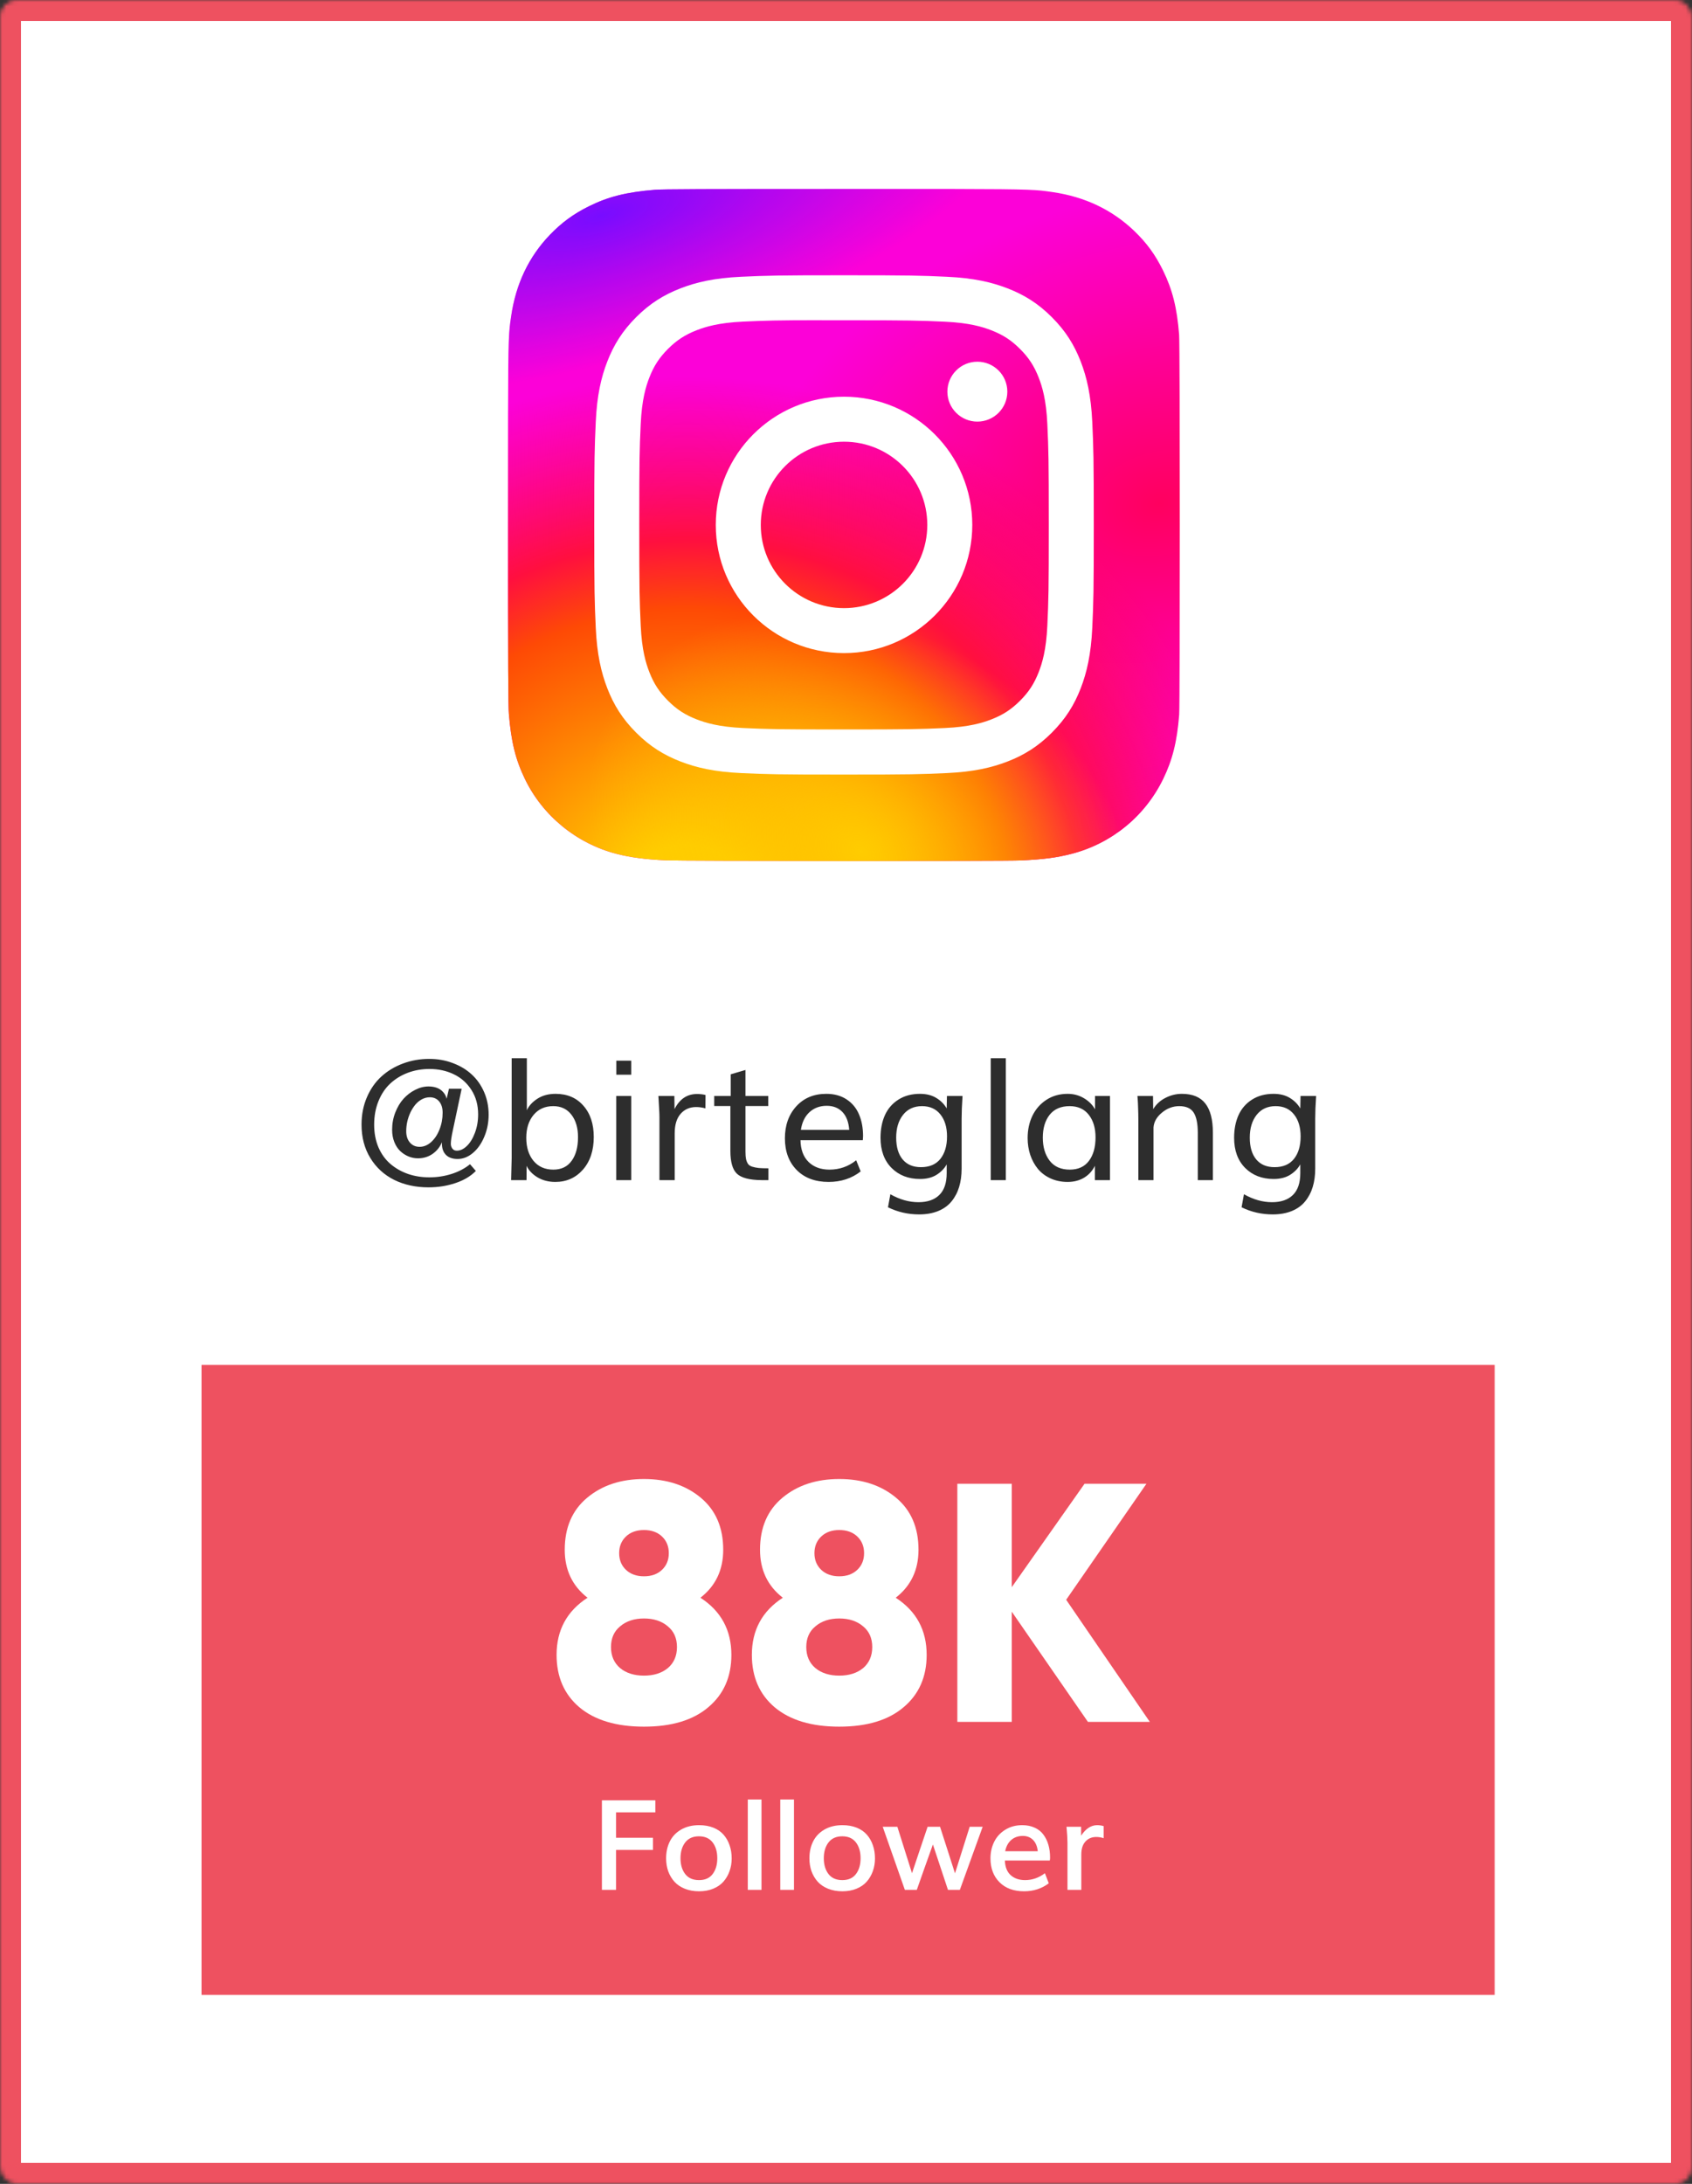
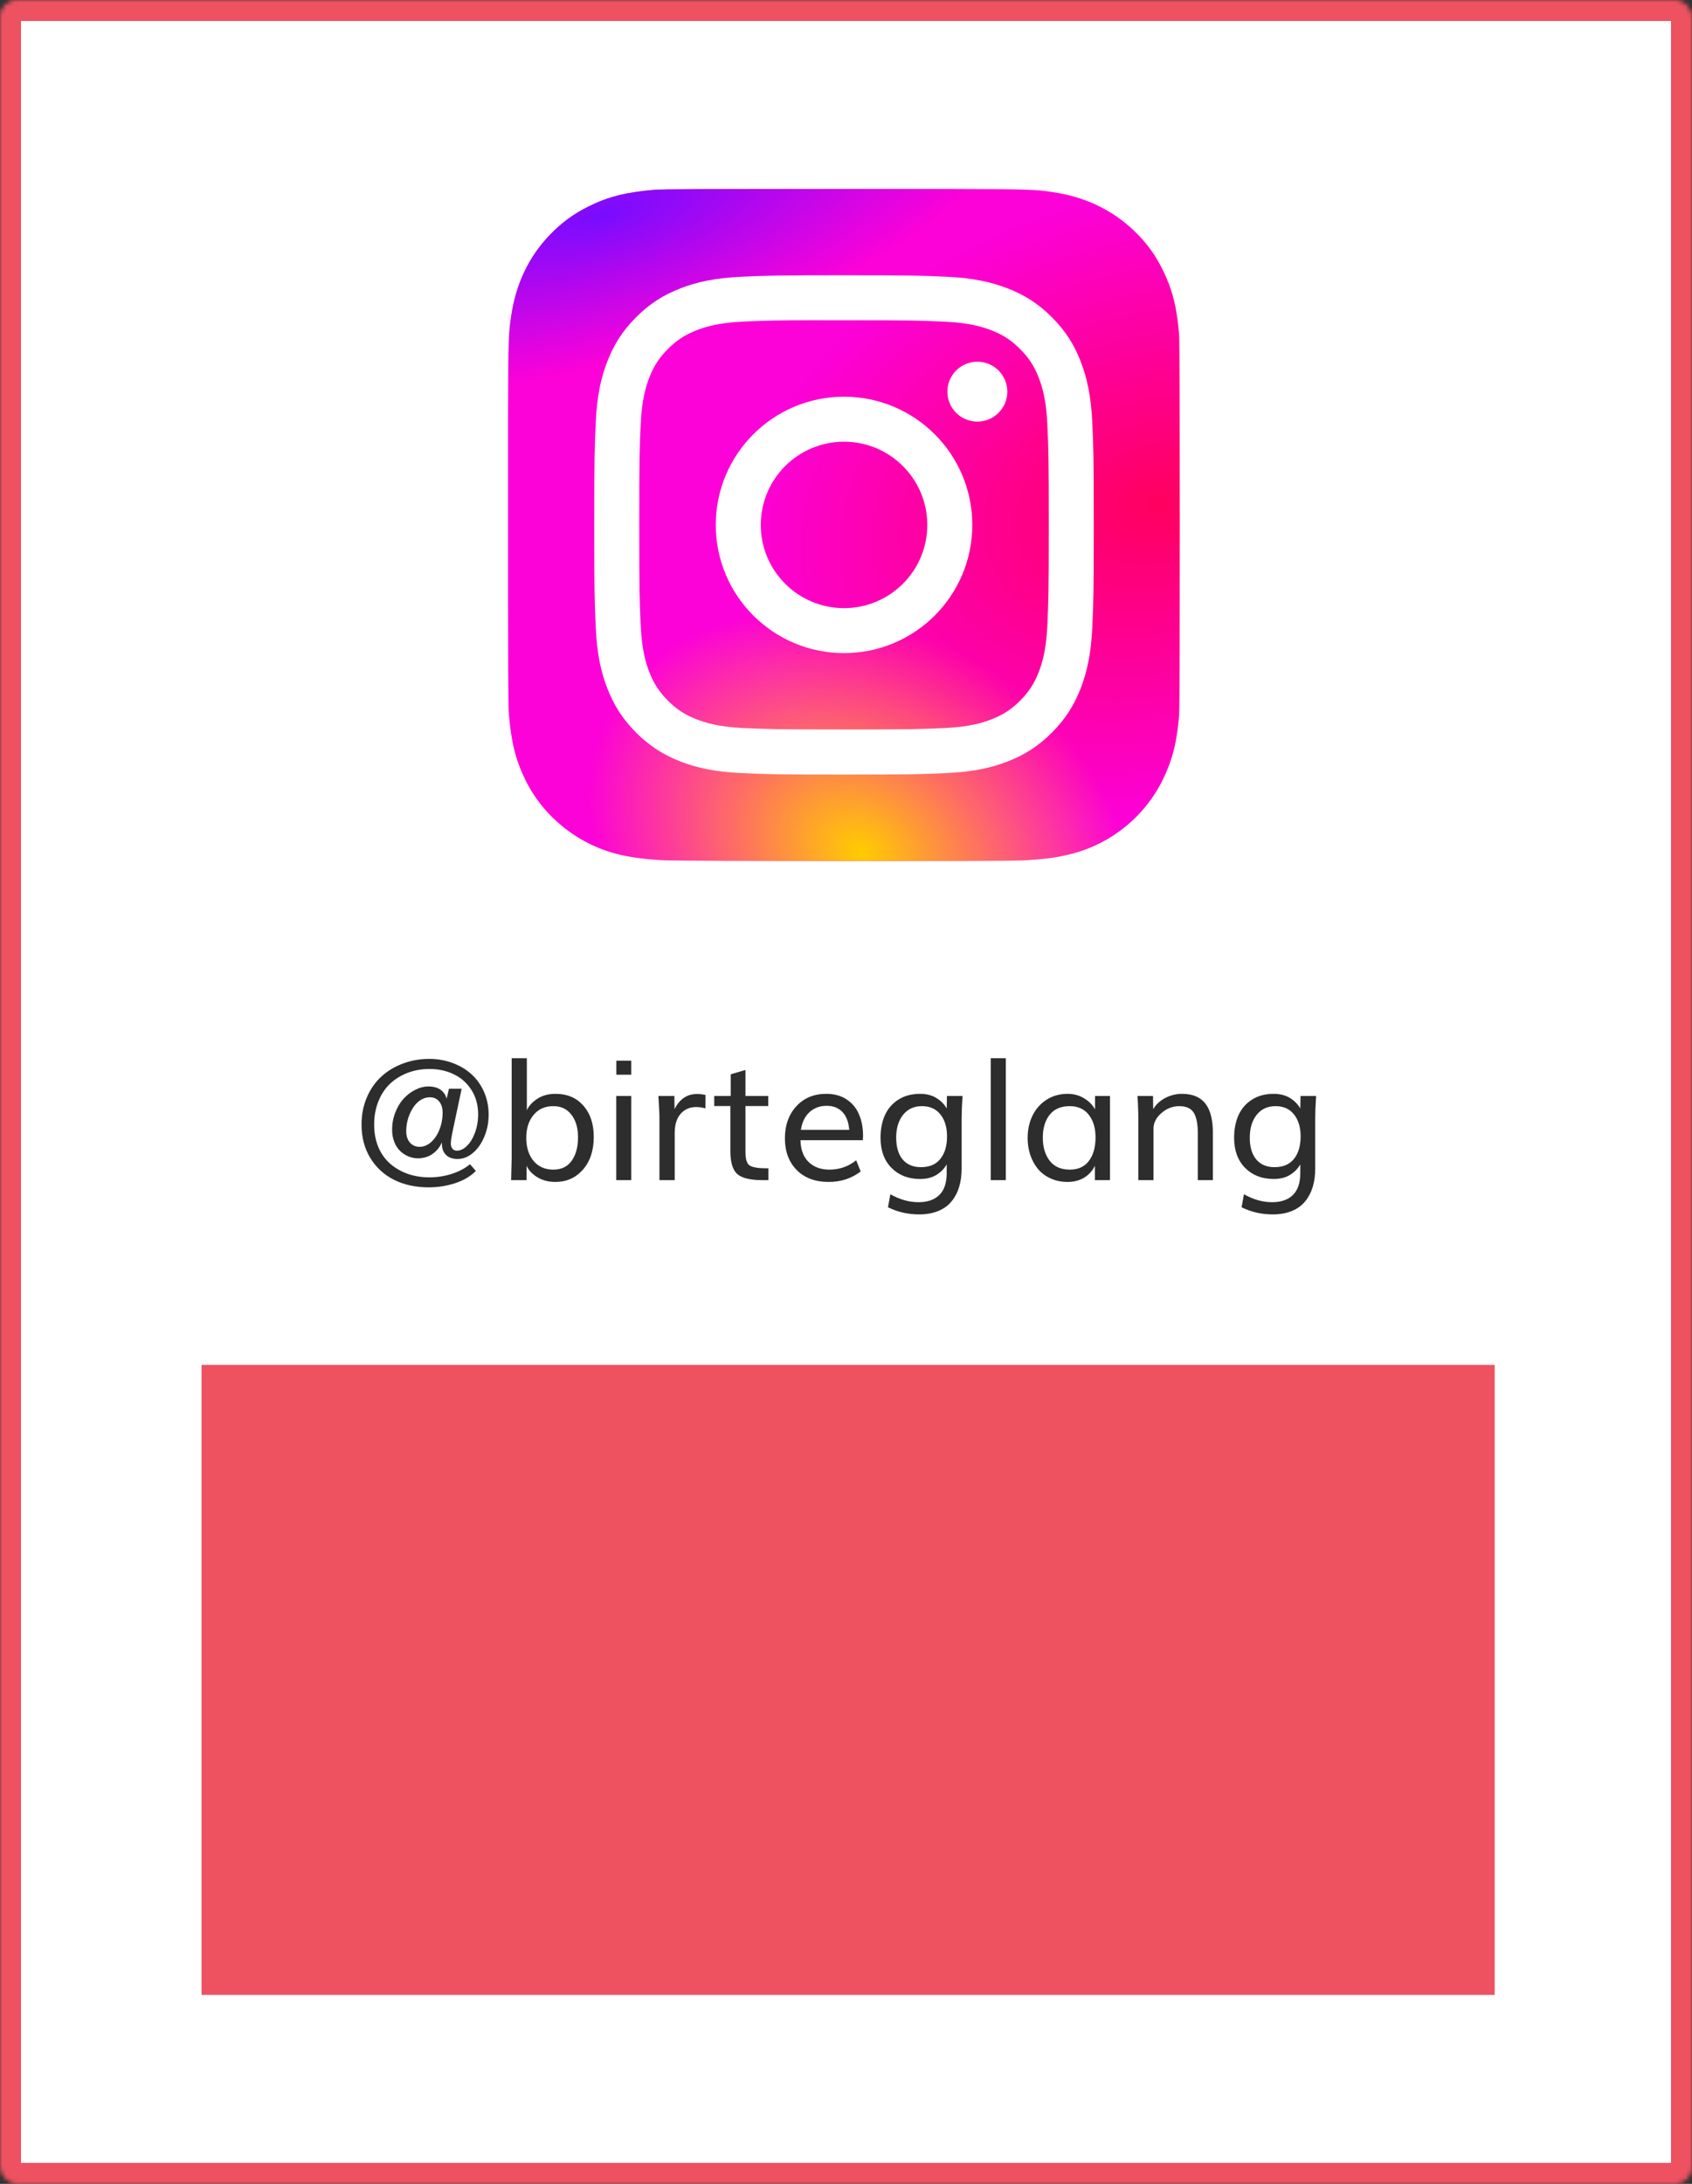
<svg xmlns="http://www.w3.org/2000/svg" width="403" height="520" viewBox="0 0 403 520" fill="none">
  <rect x="0" y="0" width="403" height="520" fill="#333333" stroke="none" />
  <mask id="path-1-inside-1_26_29" fill="white">
    <rect width="403" height="520" rx="4" />
  </mask>
  <rect width="403" height="520" rx="4" fill="white" stroke="#EE5160" stroke-width="10" mask="url(#path-1-inside-1_26_29)" />
  <path d="M105.426 264.945C105.426 263.826 105.152 262.934 104.605 262.27C104.059 261.605 103.31 261.273 102.359 261.273C101.721 261.273 101.103 261.43 100.504 261.742C99.918 262.055 99.397 262.478 98.941 263.012C98.499 263.546 98.108 264.158 97.769 264.848C97.444 265.538 97.19 266.273 97.008 267.055C96.838 267.823 96.754 268.591 96.754 269.359C96.754 270.479 97.047 271.378 97.633 272.055C98.219 272.732 98.987 273.07 99.938 273.07C100.927 273.07 101.845 272.693 102.691 271.938C103.538 271.169 104.202 270.167 104.684 268.93C105.178 267.68 105.426 266.352 105.426 264.945ZM102.066 258.695C102.783 258.695 103.434 258.799 104.02 259.008C104.605 259.216 105.107 259.548 105.523 260.004C105.94 260.447 106.227 260.987 106.383 261.625L106.93 259.242H109.957L107.848 269.184C107.535 270.603 107.379 271.658 107.379 272.348C107.379 272.79 107.503 273.174 107.75 273.5C107.997 273.826 108.349 273.988 108.805 273.988C109.625 273.988 110.419 273.617 111.188 272.875C111.969 272.133 112.613 271.085 113.121 269.73C113.629 268.376 113.883 266.911 113.883 265.336C113.883 263.135 113.355 261.208 112.301 259.555C111.246 257.888 109.846 256.638 108.102 255.805C106.37 254.958 104.436 254.535 102.301 254.535C100.465 254.535 98.746 254.835 97.144 255.434C95.556 256.033 94.163 256.885 92.965 257.992C91.78 259.086 90.842 260.479 90.152 262.172C89.462 263.865 89.117 265.74 89.117 267.797C89.117 269.802 89.462 271.612 90.152 273.227C90.856 274.828 91.812 276.143 93.023 277.172C94.234 278.201 95.628 278.988 97.203 279.535C98.779 280.069 100.465 280.336 102.262 280.336C104.072 280.336 105.829 280.069 107.535 279.535C109.254 278.988 110.725 278.214 111.949 277.211L113.336 278.812C112.099 280.076 110.478 281.039 108.473 281.703C106.467 282.38 104.332 282.719 102.066 282.719C99.019 282.719 96.292 282.126 93.883 280.941C91.487 279.743 89.592 278.005 88.199 275.727C86.806 273.448 86.109 270.798 86.109 267.777C86.109 265.421 86.533 263.259 87.379 261.293C88.225 259.314 89.378 257.66 90.836 256.332C92.294 255.004 94 253.975 95.953 253.246C97.919 252.504 100.009 252.133 102.223 252.133C104.228 252.133 106.103 252.465 107.848 253.129C109.605 253.78 111.109 254.685 112.359 255.844C113.609 256.99 114.592 258.389 115.309 260.043C116.025 261.697 116.383 263.487 116.383 265.414C116.383 267.289 116.038 269.04 115.348 270.668C114.671 272.296 113.766 273.585 112.633 274.535C111.5 275.486 110.289 275.961 109 275.961C107.802 275.961 106.878 275.642 106.227 275.004C105.576 274.353 105.25 273.441 105.25 272.27C105.25 272.165 105.25 272.068 105.25 271.977C104.807 273.083 104.078 274.001 103.062 274.73C102.047 275.447 100.875 275.805 99.547 275.805C98.766 275.805 98.01 275.655 97.281 275.355C96.565 275.056 95.914 274.633 95.328 274.086C94.742 273.526 94.273 272.81 93.922 271.938C93.57 271.052 93.394 270.076 93.394 269.008C93.394 267.576 93.642 266.215 94.137 264.926C94.644 263.624 95.302 262.523 96.109 261.625C96.93 260.727 97.861 260.017 98.902 259.496C99.944 258.962 100.999 258.695 102.066 258.695ZM131.793 278.5C133.694 278.5 135.146 277.803 136.148 276.41C137.164 275.017 137.672 273.135 137.672 270.766C137.672 268.565 137.151 266.788 136.109 265.434C135.068 264.066 133.622 263.383 131.773 263.383C129.807 263.383 128.245 264.079 127.086 265.473C125.927 266.866 125.348 268.682 125.348 270.922C125.348 273.188 125.921 275.017 127.066 276.41C128.225 277.803 129.801 278.5 131.793 278.5ZM132.262 281.43C130.66 281.43 129.247 281.065 128.023 280.336C126.812 279.607 125.947 278.695 125.426 277.602L125.406 281H121.734C121.826 277.966 121.871 276.208 121.871 275.727V251.977H125.484V264.359C125.966 263.305 126.799 262.393 127.984 261.625C129.182 260.844 130.628 260.453 132.32 260.453C135.094 260.453 137.301 261.391 138.941 263.266C140.595 265.128 141.422 267.615 141.422 270.727C141.422 273.943 140.562 276.534 138.844 278.5C137.125 280.453 134.931 281.43 132.262 281.43ZM146.793 255.902V252.562H150.348V255.902H146.793ZM146.773 281V260.961H150.348V281H146.773ZM157.066 281V265.883C157.066 265.44 157.04 264.809 156.988 263.988C156.949 263.168 156.91 262.458 156.871 261.859L156.812 260.961H160.621L160.66 264.086C161.871 261.69 163.655 260.492 166.012 260.492C166.754 260.492 167.431 260.57 168.043 260.727L168.023 263.91C167.255 263.702 166.52 263.598 165.816 263.598C164.28 263.598 163.043 264.138 162.105 265.219C161.168 266.286 160.699 267.829 160.699 269.848V281H157.066ZM183.023 281H181.363C178.525 280.974 176.578 280.466 175.523 279.477C174.482 278.487 173.961 276.684 173.961 274.066V263.363H170.113V260.961H174.039V255.805L177.555 254.77V260.961H182.984V263.363H177.555V274.262C177.555 274.978 177.6 275.557 177.691 276C177.796 276.443 177.952 276.82 178.16 277.133C178.368 277.432 178.701 277.654 179.156 277.797C179.612 277.94 180.126 278.044 180.699 278.109C181.272 278.161 182.047 278.188 183.023 278.188V281ZM190.758 269.027H202.262C202.132 267.191 201.598 265.779 200.66 264.789C199.723 263.799 198.473 263.305 196.91 263.305C195.27 263.305 193.896 263.812 192.789 264.828C191.695 265.844 191.018 267.243 190.758 269.027ZM197.359 281.43C194.169 281.43 191.637 280.486 189.762 278.598C187.887 276.697 186.949 274.177 186.949 271.039C186.949 267.953 187.848 265.421 189.645 263.441C191.454 261.449 193.844 260.453 196.812 260.453C198.688 260.453 200.289 260.889 201.617 261.762C202.958 262.634 203.948 263.819 204.586 265.316C205.237 266.814 205.562 268.552 205.562 270.531C205.562 270.779 205.543 271.098 205.504 271.488H190.66C190.699 273.728 191.344 275.46 192.594 276.684C193.844 277.895 195.497 278.5 197.555 278.5C199.951 278.5 202.073 277.758 203.922 276.273L204.996 278.93C202.848 280.596 200.302 281.43 197.359 281.43ZM219.352 277.914C221.383 277.914 222.926 277.257 223.98 275.941C225.035 274.613 225.562 272.836 225.562 270.609C225.562 268.409 225.035 266.658 223.98 265.355C222.939 264.04 221.48 263.383 219.605 263.383C217.691 263.383 216.188 264.073 215.094 265.453C214 266.833 213.453 268.643 213.453 270.883C213.453 273.109 213.967 274.841 214.996 276.078C216.025 277.302 217.477 277.914 219.352 277.914ZM218.902 289.164C216.272 289.164 213.805 288.598 211.5 287.465L212.066 284.359C214.28 285.622 216.513 286.254 218.766 286.254C220.901 286.254 222.555 285.681 223.727 284.535C224.898 283.389 225.484 281.658 225.484 279.34V277.25C224.924 278.253 224.111 279.086 223.043 279.75C221.988 280.401 220.686 280.727 219.137 280.727C216.363 280.727 214.098 279.848 212.34 278.09C210.595 276.319 209.723 273.93 209.723 270.922C209.723 268.878 210.074 267.074 210.777 265.512C211.493 263.949 212.568 262.719 214 261.82C215.432 260.909 217.138 260.453 219.117 260.453C220.641 260.453 221.936 260.779 223.004 261.43C224.072 262.081 224.898 262.914 225.484 263.93L225.543 260.961H229.254C229.111 263.122 229.039 264.919 229.039 266.352V278.266C229.039 279.854 228.844 281.299 228.453 282.602C228.062 283.904 227.464 285.049 226.656 286.039C225.862 287.029 224.807 287.797 223.492 288.344C222.177 288.891 220.647 289.164 218.902 289.164ZM235.973 281V251.977H239.566V281H235.973ZM254.801 278.5C256.793 278.5 258.31 277.81 259.352 276.43C260.406 275.036 260.934 273.168 260.934 270.824C260.934 268.611 260.4 266.82 259.332 265.453C258.264 264.073 256.741 263.383 254.762 263.383C252.678 263.383 251.09 264.073 249.996 265.453C248.915 266.833 248.375 268.643 248.375 270.883C248.375 273.135 248.922 274.971 250.016 276.391C251.109 277.797 252.704 278.5 254.801 278.5ZM254.293 281.43C252.796 281.43 251.435 281.15 250.211 280.59C249 280.03 247.997 279.275 247.203 278.324C246.422 277.361 245.816 276.254 245.387 275.004C244.97 273.741 244.762 272.4 244.762 270.98C244.762 269.027 245.139 267.263 245.895 265.688C246.663 264.099 247.776 262.829 249.234 261.879C250.693 260.928 252.379 260.453 254.293 260.453C255.712 260.453 257.001 260.798 258.16 261.488C259.332 262.178 260.217 263.064 260.816 264.145V260.961H264.371V281H260.777V277.582C260.204 278.78 259.352 279.724 258.219 280.414C257.086 281.091 255.777 281.43 254.293 281.43ZM271.129 281V266.508C271.129 265.622 271.109 264.717 271.07 263.793C271.044 262.868 271.012 262.165 270.973 261.684L270.914 260.961H274.625L274.664 264.105C275.354 262.96 276.318 262.068 277.555 261.43C278.805 260.779 280.12 260.453 281.5 260.453C284.026 260.453 285.888 261.221 287.086 262.758C288.284 264.281 288.883 266.599 288.883 269.711V281H285.289V269.73C285.289 267.556 284.964 265.954 284.312 264.926C283.661 263.897 282.516 263.383 280.875 263.383C279.365 263.383 277.991 263.897 276.754 264.926C275.517 265.941 274.846 267.113 274.742 268.441V281H271.129ZM303.57 277.914C305.602 277.914 307.145 277.257 308.199 275.941C309.254 274.613 309.781 272.836 309.781 270.609C309.781 268.409 309.254 266.658 308.199 265.355C307.158 264.04 305.699 263.383 303.824 263.383C301.91 263.383 300.406 264.073 299.312 265.453C298.219 266.833 297.672 268.643 297.672 270.883C297.672 273.109 298.186 274.841 299.215 276.078C300.243 277.302 301.695 277.914 303.57 277.914ZM303.121 289.164C300.491 289.164 298.023 288.598 295.719 287.465L296.285 284.359C298.499 285.622 300.732 286.254 302.984 286.254C305.12 286.254 306.773 285.681 307.945 284.535C309.117 283.389 309.703 281.658 309.703 279.34V277.25C309.143 278.253 308.329 279.086 307.262 279.75C306.207 280.401 304.905 280.727 303.355 280.727C300.582 280.727 298.316 279.848 296.559 278.09C294.814 276.319 293.941 273.93 293.941 270.922C293.941 268.878 294.293 267.074 294.996 265.512C295.712 263.949 296.786 262.719 298.219 261.82C299.651 260.909 301.357 260.453 303.336 260.453C304.859 260.453 306.155 260.779 307.223 261.43C308.29 262.081 309.117 262.914 309.703 263.93L309.762 260.961H313.473C313.329 263.122 313.258 264.919 313.258 266.352V278.266C313.258 279.854 313.062 281.299 312.672 282.602C312.281 283.904 311.682 285.049 310.875 286.039C310.081 287.029 309.026 287.797 307.711 288.344C306.396 288.891 304.866 289.164 303.121 289.164Z" fill="#2D2D2D" />
  <g clip-path="url(#clip0_26_29)">
    <path d="M201.026 45C167.627 45 157.859 45.035 155.96 45.192C149.106 45.762 144.841 46.841 140.194 49.155C136.614 50.934 133.789 52.996 131.002 55.886C125.926 61.156 122.85 67.641 121.736 75.348C121.195 79.09 121.037 79.853 121.005 98.966C120.993 105.337 121.005 113.722 121.005 124.969C121.005 158.35 121.042 168.111 121.202 170.006C121.756 176.678 122.802 180.875 125.017 185.466C129.25 194.254 137.335 200.852 146.859 203.314C150.157 204.163 153.799 204.631 158.475 204.852C160.457 204.938 180.65 205 200.855 205C221.06 205 241.266 204.975 243.198 204.877C248.612 204.622 251.756 204.2 255.233 203.301C264.818 200.827 272.755 194.328 277.075 185.417C279.246 180.936 280.348 176.579 280.846 170.256C280.954 168.878 281 146.898 281 124.948C281 102.994 280.951 81.055 280.842 79.676C280.338 73.251 279.237 68.931 276.995 64.364C275.155 60.626 273.112 57.834 270.147 54.98C264.854 49.923 258.381 46.846 250.668 45.734C246.931 45.193 246.187 45.033 227.064 45H201.026Z" fill="url(#paint0_radial_26_29)" />
-     <path d="M201.026 45C167.627 45 157.859 45.035 155.96 45.192C149.106 45.762 144.841 46.841 140.194 49.155C136.614 50.934 133.789 52.996 131.002 55.886C125.926 61.156 122.85 67.641 121.736 75.348C121.195 79.09 121.037 79.853 121.005 98.966C120.993 105.337 121.005 113.722 121.005 124.969C121.005 158.35 121.042 168.111 121.202 170.006C121.756 176.678 122.802 180.875 125.017 185.466C129.25 194.254 137.335 200.852 146.859 203.314C150.157 204.163 153.799 204.631 158.475 204.852C160.457 204.938 180.65 205 200.855 205C221.06 205 241.266 204.975 243.198 204.877C248.612 204.622 251.756 204.2 255.233 203.301C264.818 200.827 272.755 194.328 277.075 185.417C279.246 180.936 280.348 176.579 280.846 170.256C280.954 168.878 281 146.898 281 124.948C281 102.994 280.951 81.055 280.842 79.676C280.338 73.251 279.237 68.931 276.995 64.364C275.155 60.626 273.112 57.834 270.147 54.98C264.854 49.923 258.381 46.846 250.668 45.734C246.931 45.193 246.187 45.033 227.064 45H201.026Z" fill="url(#paint1_radial_26_29)" />
    <path d="M201.026 45C167.627 45 157.859 45.035 155.96 45.192C149.106 45.762 144.841 46.841 140.194 49.155C136.614 50.934 133.789 52.996 131.002 55.886C125.926 61.156 122.85 67.641 121.736 75.348C121.195 79.09 121.037 79.853 121.005 98.966C120.993 105.337 121.005 113.722 121.005 124.969C121.005 158.35 121.042 168.111 121.202 170.006C121.756 176.678 122.802 180.875 125.017 185.466C129.25 194.254 137.335 200.852 146.859 203.314C150.157 204.163 153.799 204.631 158.475 204.852C160.457 204.938 180.65 205 200.855 205C221.06 205 241.266 204.975 243.198 204.877C248.612 204.622 251.756 204.2 255.233 203.301C264.818 200.827 272.755 194.328 277.075 185.417C279.246 180.936 280.348 176.579 280.846 170.256C280.954 168.878 281 146.898 281 124.948C281 102.994 280.951 81.055 280.842 79.676C280.338 73.251 279.237 68.931 276.995 64.364C275.155 60.626 273.112 57.834 270.147 54.98C264.854 49.923 258.381 46.846 250.668 45.734C246.931 45.193 246.187 45.033 227.064 45H201.026Z" fill="url(#paint2_radial_26_29)" />
    <path d="M201.026 45C167.627 45 157.859 45.035 155.96 45.192C149.106 45.762 144.841 46.841 140.194 49.155C136.614 50.934 133.789 52.996 131.002 55.886C125.926 61.156 122.85 67.641 121.736 75.348C121.195 79.09 121.037 79.853 121.005 98.966C120.993 105.337 121.005 113.722 121.005 124.969C121.005 158.35 121.042 168.111 121.202 170.006C121.756 176.678 122.802 180.875 125.017 185.466C129.25 194.254 137.335 200.852 146.859 203.314C150.157 204.163 153.799 204.631 158.475 204.852C160.457 204.938 180.65 205 200.855 205C221.06 205 241.266 204.975 243.198 204.877C248.612 204.622 251.756 204.2 255.233 203.301C264.818 200.827 272.755 194.328 277.075 185.417C279.246 180.936 280.348 176.579 280.846 170.256C280.954 168.878 281 146.898 281 124.948C281 102.994 280.951 81.055 280.842 79.676C280.338 73.251 279.237 68.931 276.995 64.364C275.155 60.626 273.112 57.834 270.147 54.98C264.854 49.923 258.381 46.846 250.668 45.734C246.931 45.193 246.187 45.033 227.064 45H201.026Z" fill="url(#paint3_radial_26_29)" />
    <path d="M201.032 65.544C184.876 65.544 182.849 65.615 176.503 65.903C170.17 66.193 165.847 67.195 162.064 68.665C158.152 70.183 154.833 72.215 151.526 75.52C148.217 78.824 146.185 82.141 144.66 86.049C143.185 89.83 142.181 94.151 141.896 100.477C141.613 106.818 141.538 108.845 141.538 124.989C141.538 141.134 141.61 143.153 141.898 149.494C142.189 155.823 143.192 160.142 144.661 163.922C146.182 167.832 148.215 171.148 151.523 174.453C154.828 177.759 158.147 179.795 162.057 181.313C165.842 182.784 170.166 183.785 176.498 184.075C182.844 184.364 184.87 184.434 201.025 184.434C217.182 184.434 219.204 184.364 225.549 184.075C231.883 183.785 236.21 182.784 239.995 181.313C243.907 179.795 247.221 177.759 250.526 174.453C253.835 171.148 255.868 167.832 257.392 163.923C258.855 160.142 259.859 155.821 260.156 149.496C260.441 143.155 260.515 141.134 260.515 124.989C260.515 108.845 260.441 106.819 260.156 100.478C259.859 94.15 258.855 89.83 257.392 86.05C255.868 82.141 253.835 78.824 250.526 75.52C247.217 72.213 243.908 70.182 239.992 68.665C236.199 67.195 231.874 66.193 225.541 65.903C219.195 65.615 217.175 65.544 201.014 65.544H201.032ZM195.696 76.257C197.28 76.254 199.047 76.257 201.032 76.257C216.916 76.257 218.799 76.314 225.071 76.599C230.871 76.864 234.019 77.832 236.116 78.646C238.892 79.723 240.872 81.011 242.952 83.092C245.035 85.172 246.323 87.154 247.404 89.928C248.219 92.021 249.189 95.166 249.453 100.962C249.738 107.229 249.8 109.111 249.8 124.976C249.8 140.84 249.738 142.723 249.453 148.989C249.188 154.785 248.219 157.931 247.404 160.023C246.326 162.798 245.035 164.773 242.952 166.852C240.87 168.933 238.894 170.221 236.116 171.298C234.022 172.116 230.871 173.082 225.071 173.347C218.8 173.631 216.916 173.693 201.032 173.693C185.148 173.693 183.265 173.631 176.994 173.347C171.194 173.079 168.046 172.111 165.947 171.297C163.171 170.22 161.188 168.932 159.106 166.851C157.024 164.77 155.735 162.794 154.654 160.019C153.84 157.926 152.87 154.78 152.606 148.984C152.321 142.718 152.264 140.835 152.264 124.961C152.264 109.087 152.321 107.214 152.606 100.948C152.871 95.152 153.84 92.006 154.654 89.911C155.733 87.136 157.024 85.155 159.106 83.074C161.188 80.994 163.171 79.706 165.947 78.626C168.044 77.808 171.194 76.843 176.994 76.576C182.482 76.329 184.608 76.254 195.696 76.242L195.696 76.257ZM232.787 86.127C228.846 86.127 225.648 89.319 225.648 93.258C225.648 97.196 228.846 100.391 232.787 100.391C236.728 100.391 239.926 97.196 239.926 93.258C239.926 89.32 236.728 86.125 232.787 86.125L232.787 86.127ZM201.032 94.462C184.161 94.462 170.482 108.13 170.482 124.989C170.482 141.848 184.161 155.511 201.032 155.511C217.904 155.511 231.578 141.848 231.578 124.989C231.578 108.13 217.903 94.462 201.031 94.462H201.032ZM201.032 105.174C211.983 105.174 220.862 114.045 220.862 124.989C220.862 135.932 211.983 144.804 201.032 144.804C190.08 144.804 181.203 135.932 181.203 124.989C181.203 114.045 190.08 105.174 201.032 105.174Z" fill="white" />
  </g>
  <rect x="48" y="325" width="308" height="150" fill="#EE5160" />
-   <path d="M166.829 380.435C171.743 383.621 174.2 388.157 174.2 394.043C174.2 399.281 172.364 403.439 168.692 406.517C165.074 409.595 159.971 411.134 153.383 411.134C146.795 411.134 141.665 409.595 137.993 406.517C134.375 403.439 132.566 399.281 132.566 394.043C132.566 388.157 135.023 383.621 139.937 380.435C136.319 377.627 134.51 373.82 134.51 369.014C134.51 363.722 136.292 359.591 139.856 356.621C143.42 353.651 147.929 352.166 153.383 352.166C158.837 352.166 163.346 353.651 166.91 356.621C170.474 359.591 172.256 363.722 172.256 369.014C172.256 373.82 170.447 377.627 166.829 380.435ZM157.676 365.855C156.596 364.829 155.165 364.316 153.383 364.316C151.601 364.316 150.17 364.829 149.09 365.855C148.01 366.881 147.47 368.204 147.47 369.824C147.47 371.444 148.01 372.767 149.09 373.793C150.17 374.819 151.601 375.332 153.383 375.332C155.165 375.332 156.596 374.819 157.676 373.793C158.756 372.767 159.296 371.444 159.296 369.824C159.296 368.204 158.756 366.881 157.676 365.855ZM147.713 397.202C149.171 398.39 151.061 398.984 153.383 398.984C155.705 398.984 157.595 398.39 159.053 397.202C160.511 395.96 161.24 394.286 161.24 392.18C161.24 390.074 160.511 388.427 159.053 387.239C157.595 385.997 155.705 385.376 153.383 385.376C151.061 385.376 149.171 385.997 147.713 387.239C146.255 388.427 145.526 390.074 145.526 392.18C145.526 394.286 146.255 395.96 147.713 397.202ZM213.341 380.435C218.255 383.621 220.712 388.157 220.712 394.043C220.712 399.281 218.876 403.439 215.204 406.517C211.586 409.595 206.483 411.134 199.895 411.134C193.307 411.134 188.177 409.595 184.505 406.517C180.887 403.439 179.078 399.281 179.078 394.043C179.078 388.157 181.535 383.621 186.449 380.435C182.831 377.627 181.022 373.82 181.022 369.014C181.022 363.722 182.804 359.591 186.368 356.621C189.932 353.651 194.441 352.166 199.895 352.166C205.349 352.166 209.858 353.651 213.422 356.621C216.986 359.591 218.768 363.722 218.768 369.014C218.768 373.82 216.959 377.627 213.341 380.435ZM204.188 365.855C203.108 364.829 201.677 364.316 199.895 364.316C198.113 364.316 196.682 364.829 195.602 365.855C194.522 366.881 193.982 368.204 193.982 369.824C193.982 371.444 194.522 372.767 195.602 373.793C196.682 374.819 198.113 375.332 199.895 375.332C201.677 375.332 203.108 374.819 204.188 373.793C205.268 372.767 205.808 371.444 205.808 369.824C205.808 368.204 205.268 366.881 204.188 365.855ZM194.225 397.202C195.683 398.39 197.573 398.984 199.895 398.984C202.217 398.984 204.107 398.39 205.565 397.202C207.023 395.96 207.752 394.286 207.752 392.18C207.752 390.074 207.023 388.427 205.565 387.239C204.107 385.997 202.217 385.376 199.895 385.376C197.573 385.376 195.683 385.997 194.225 387.239C192.767 388.427 192.038 390.074 192.038 392.18C192.038 394.286 192.767 395.96 194.225 397.202ZM273.866 410H259.124L240.98 383.756V410H228.02V353.3H240.98V377.924L258.314 353.3H273.056L253.94 380.921L273.866 410ZM143.362 450V428.672H156.092V431.543H146.731V437.593H155.521V440.479H146.731V450H143.362ZM166.507 450.337C165.247 450.337 164.109 450.132 163.094 449.722C162.088 449.312 161.263 448.75 160.618 448.037C159.983 447.324 159.495 446.499 159.153 445.562C158.821 444.614 158.655 443.589 158.655 442.485C158.655 440.981 158.948 439.644 159.534 438.472C160.12 437.29 161.014 436.348 162.215 435.645C163.426 434.941 164.861 434.59 166.521 434.59C167.791 434.59 168.924 434.79 169.92 435.19C170.916 435.591 171.727 436.152 172.352 436.875C172.977 437.588 173.45 438.423 173.772 439.38C174.104 440.327 174.271 441.372 174.271 442.515C174.271 443.599 174.1 444.609 173.758 445.547C173.426 446.484 172.942 447.314 172.308 448.037C171.683 448.75 170.867 449.312 169.861 449.722C168.865 450.132 167.747 450.337 166.507 450.337ZM166.492 447.671C167.938 447.671 169.021 447.188 169.744 446.221C170.477 445.254 170.843 444.004 170.843 442.471C170.843 440.918 170.472 439.658 169.729 438.691C168.987 437.725 167.903 437.241 166.478 437.241C165.052 437.241 163.963 437.725 163.211 438.691C162.459 439.658 162.083 440.918 162.083 442.471C162.083 444.004 162.454 445.254 163.196 446.221C163.938 447.188 165.037 447.671 166.492 447.671ZM178.108 450V428.481H181.375V450H178.108ZM185.843 450V428.481H189.109V450H185.843ZM200.638 450.337C199.378 450.337 198.24 450.132 197.225 449.722C196.219 449.312 195.394 448.75 194.749 448.037C194.114 447.324 193.626 446.499 193.284 445.562C192.952 444.614 192.786 443.589 192.786 442.485C192.786 440.981 193.079 439.644 193.665 438.472C194.251 437.29 195.145 436.348 196.346 435.645C197.557 434.941 198.992 434.59 200.652 434.59C201.922 434.59 203.055 434.79 204.051 435.19C205.047 435.591 205.857 436.152 206.482 436.875C207.107 437.588 207.581 438.423 207.903 439.38C208.235 440.327 208.401 441.372 208.401 442.515C208.401 443.599 208.23 444.609 207.889 445.547C207.557 446.484 207.073 447.314 206.438 448.037C205.813 448.75 204.998 449.312 203.992 449.722C202.996 450.132 201.878 450.337 200.638 450.337ZM200.623 447.671C202.068 447.671 203.152 447.188 203.875 446.221C204.607 445.254 204.974 444.004 204.974 442.471C204.974 440.918 204.603 439.658 203.86 438.691C203.118 437.725 202.034 437.241 200.608 437.241C199.183 437.241 198.094 437.725 197.342 438.691C196.59 439.658 196.214 440.918 196.214 442.471C196.214 444.004 196.585 445.254 197.327 446.221C198.069 447.188 199.168 447.671 200.623 447.671ZM215.521 450L210.247 434.971H213.733C215.276 439.893 216.438 443.579 217.22 446.03C217.679 444.663 218.328 442.725 219.168 440.215C220.018 437.705 220.608 435.957 220.94 434.971H223.899C224.3 436.201 224.896 438.052 225.687 440.522C226.478 442.983 227.068 444.829 227.459 446.06C228.23 443.589 229.397 439.893 230.96 434.971H234.051L228.616 450H225.789C223.729 443.828 222.532 440.225 222.2 439.189C221.771 440.391 221.126 442.192 220.267 444.595C219.417 446.997 218.782 448.799 218.362 450H215.521ZM239.412 440.801H247.176C247.049 439.619 246.668 438.716 246.033 438.091C245.408 437.466 244.603 437.153 243.616 437.153C242.513 437.153 241.59 437.476 240.848 438.12C240.115 438.765 239.637 439.658 239.412 440.801ZM243.909 450.337C241.448 450.337 239.5 449.619 238.064 448.184C236.629 446.748 235.911 444.854 235.911 442.5C235.911 441.045 236.209 439.722 236.805 438.53C237.4 437.339 238.279 436.387 239.441 435.674C240.604 434.951 241.946 434.59 243.47 434.59C244.593 434.59 245.584 434.79 246.443 435.19C247.312 435.581 248.006 436.133 248.523 436.846C249.051 437.549 249.446 438.364 249.71 439.292C249.974 440.21 250.105 441.226 250.105 442.339C250.105 442.544 250.081 442.769 250.032 443.013H239.339C239.397 444.556 239.861 445.718 240.73 446.499C241.6 447.28 242.742 447.671 244.158 447.671C245.867 447.671 247.439 447.124 248.875 446.03L249.798 448.433C248.108 449.702 246.146 450.337 243.909 450.337ZM254.251 450V438.721C254.251 438.311 254.231 437.793 254.192 437.168C254.153 436.543 254.114 436.021 254.075 435.601L254.017 434.971H257.503V437.095C258.587 435.425 259.866 434.59 261.341 434.59C261.829 434.59 262.337 434.663 262.864 434.81V437.695C262.298 437.5 261.712 437.402 261.106 437.402C260.042 437.402 259.183 437.764 258.528 438.486C257.874 439.199 257.547 440.22 257.547 441.548V450H254.251Z" fill="white" />
  <defs>
    <radialGradient id="paint0_radial_26_29" cx="0" cy="0" r="1" gradientUnits="userSpaceOnUse" gradientTransform="translate(275.834 119.994) rotate(164.25) scale(102.231 73.653)">
      <stop stop-color="#FF005F" />
      <stop offset="1" stop-color="#FC01D8" />
    </radialGradient>
    <radialGradient id="paint1_radial_26_29" cx="0" cy="0" r="1" gradientUnits="userSpaceOnUse" gradientTransform="translate(163.499 217.323) rotate(-90) scale(127.715 135.503)">
      <stop stop-color="#FFCC00" />
      <stop offset="0.124" stop-color="#FFCC00" />
      <stop offset="0.567" stop-color="#FE4A05" />
      <stop offset="0.694" stop-color="#FF0F3F" />
      <stop offset="1" stop-color="#FE0657" stop-opacity="0" />
    </radialGradient>
    <radialGradient id="paint2_radial_26_29" cx="0" cy="0" r="1" gradientUnits="userSpaceOnUse" gradientTransform="translate(205.043 202.744) rotate(-59.87) scale(52.811 68.754)">
      <stop stop-color="#FFCC00" />
      <stop offset="1" stop-color="#FFCC00" stop-opacity="0" />
    </radialGradient>
    <radialGradient id="paint3_radial_26_29" cx="0" cy="0" r="1" gradientUnits="userSpaceOnUse" gradientTransform="translate(142.709 51.515) rotate(164.274) scale(101.097 34.444)">
      <stop stop-color="#780CFF" />
      <stop offset="1" stop-color="#820BFF" stop-opacity="0" />
    </radialGradient>
    <clipPath id="clip0_26_29">
      <rect width="160" height="160" fill="white" transform="translate(121 45)" />
    </clipPath>
  </defs>
</svg>